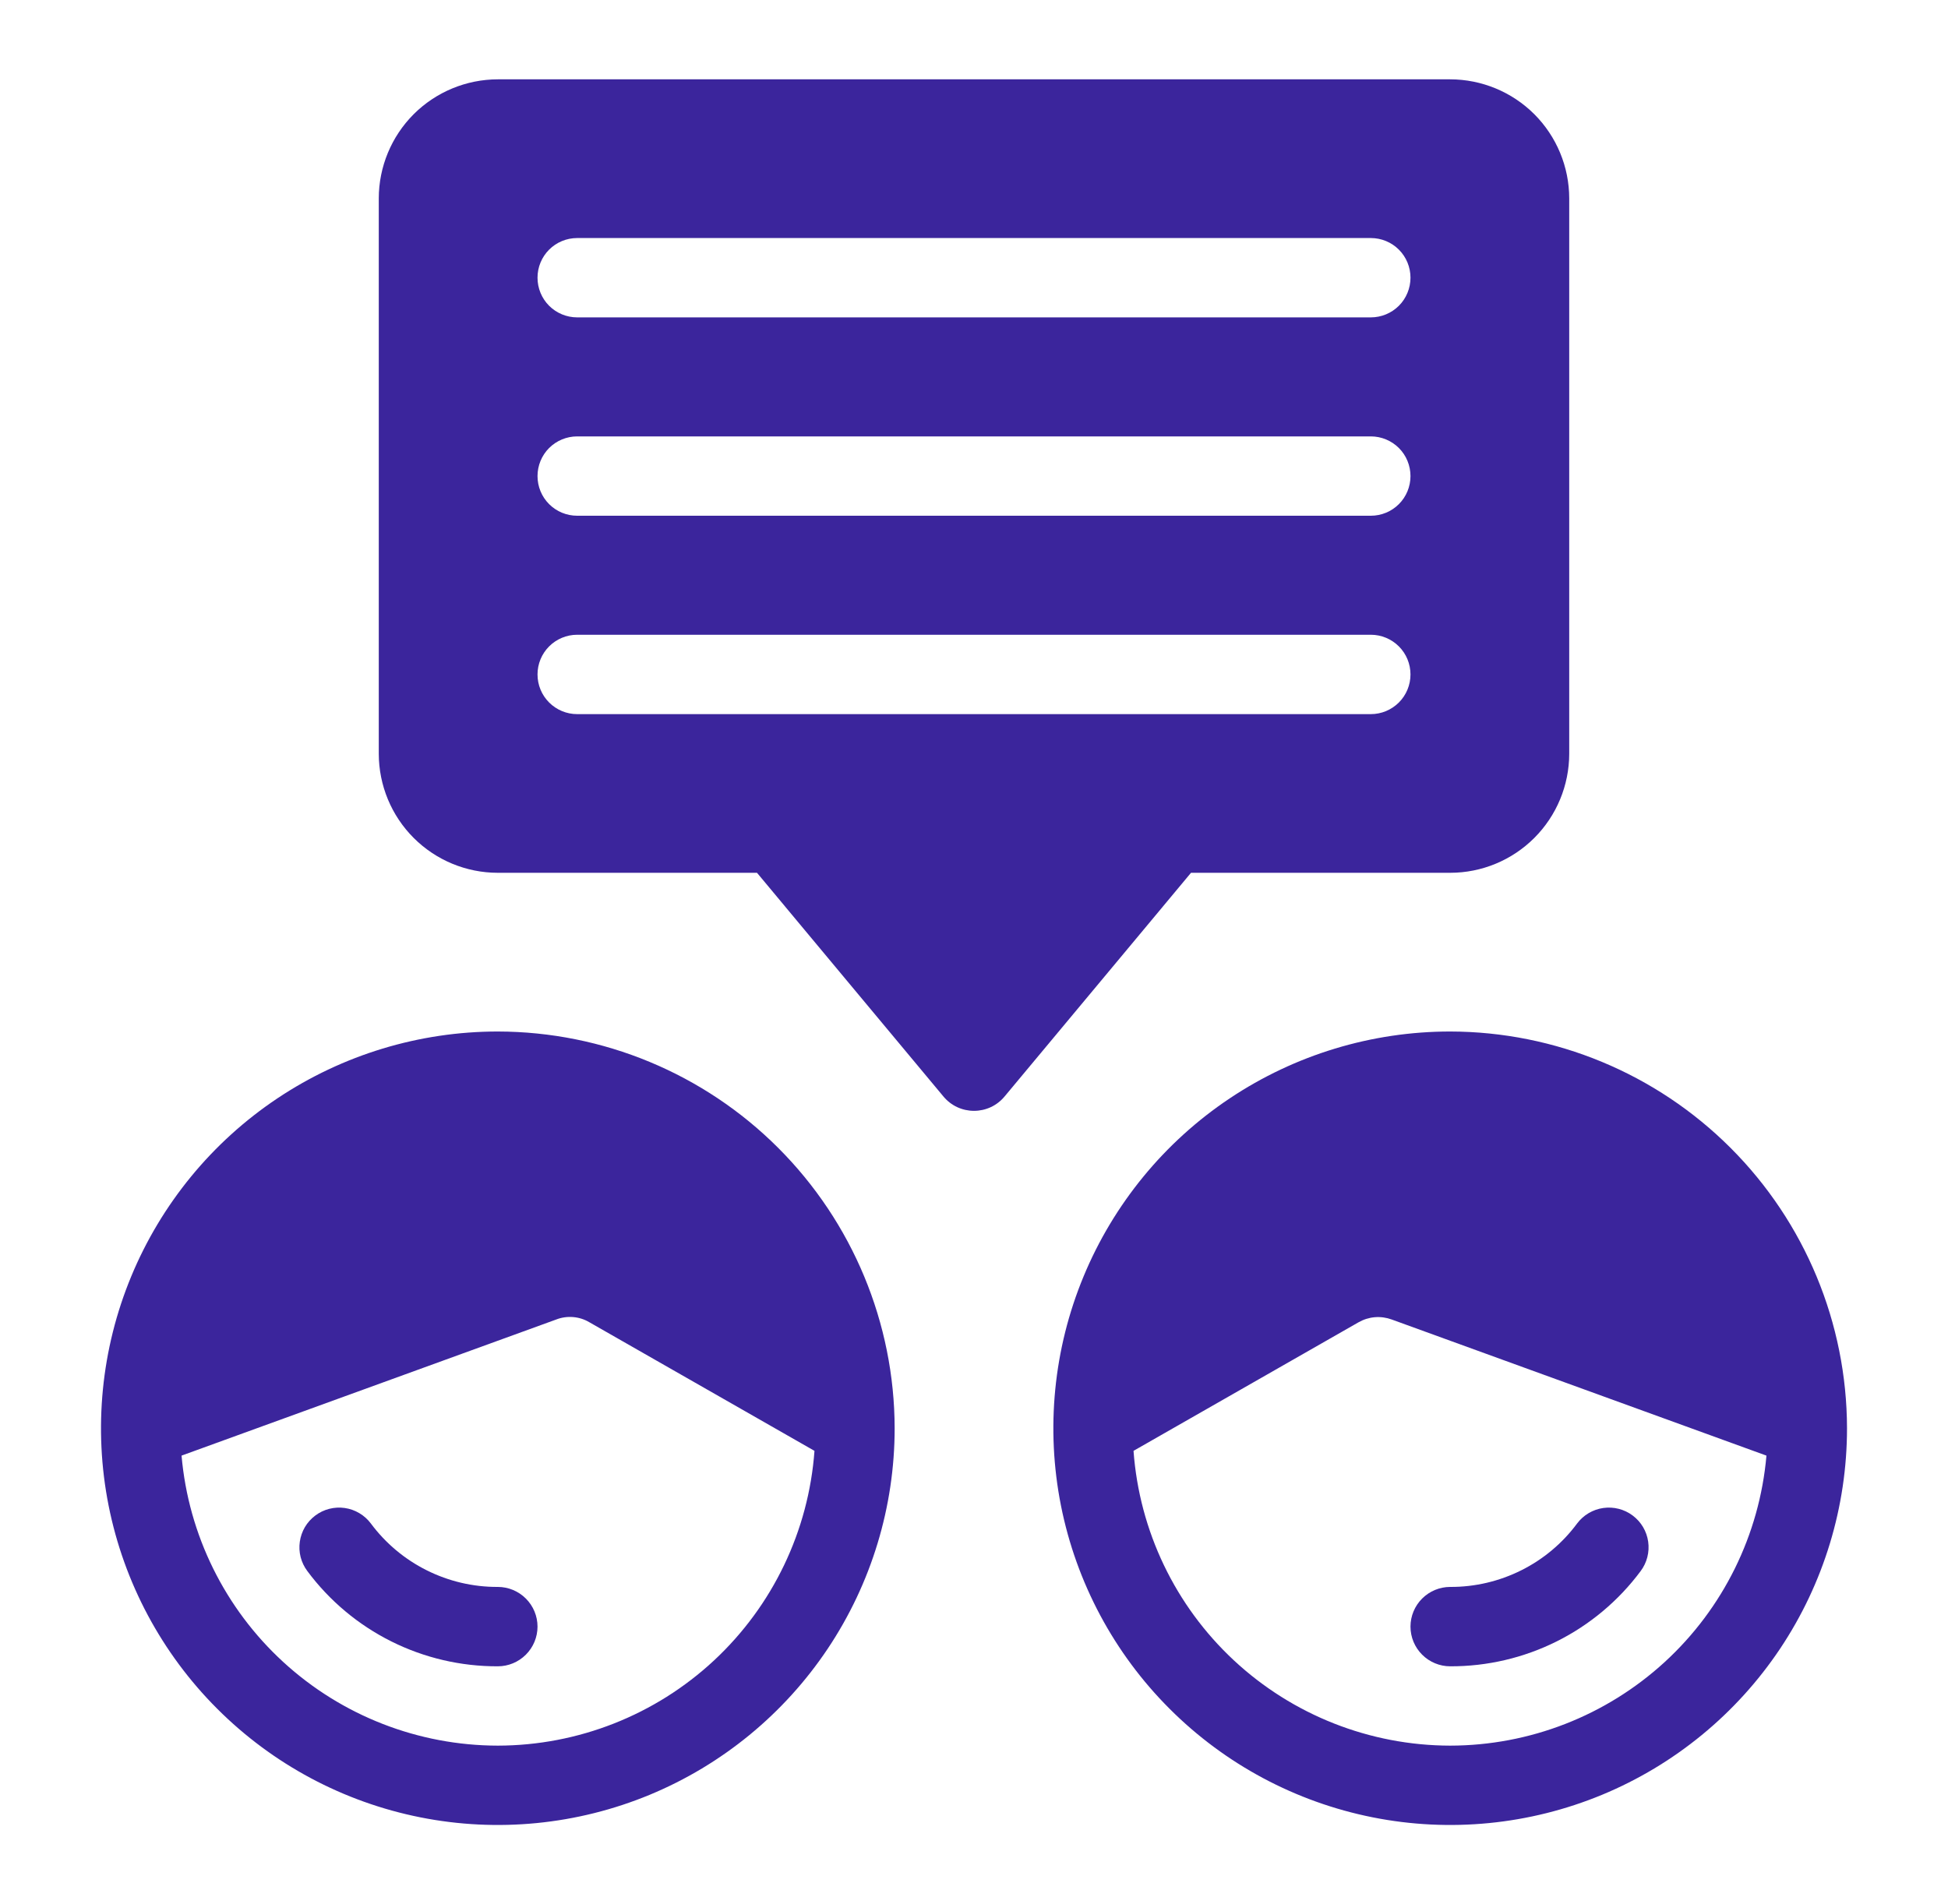
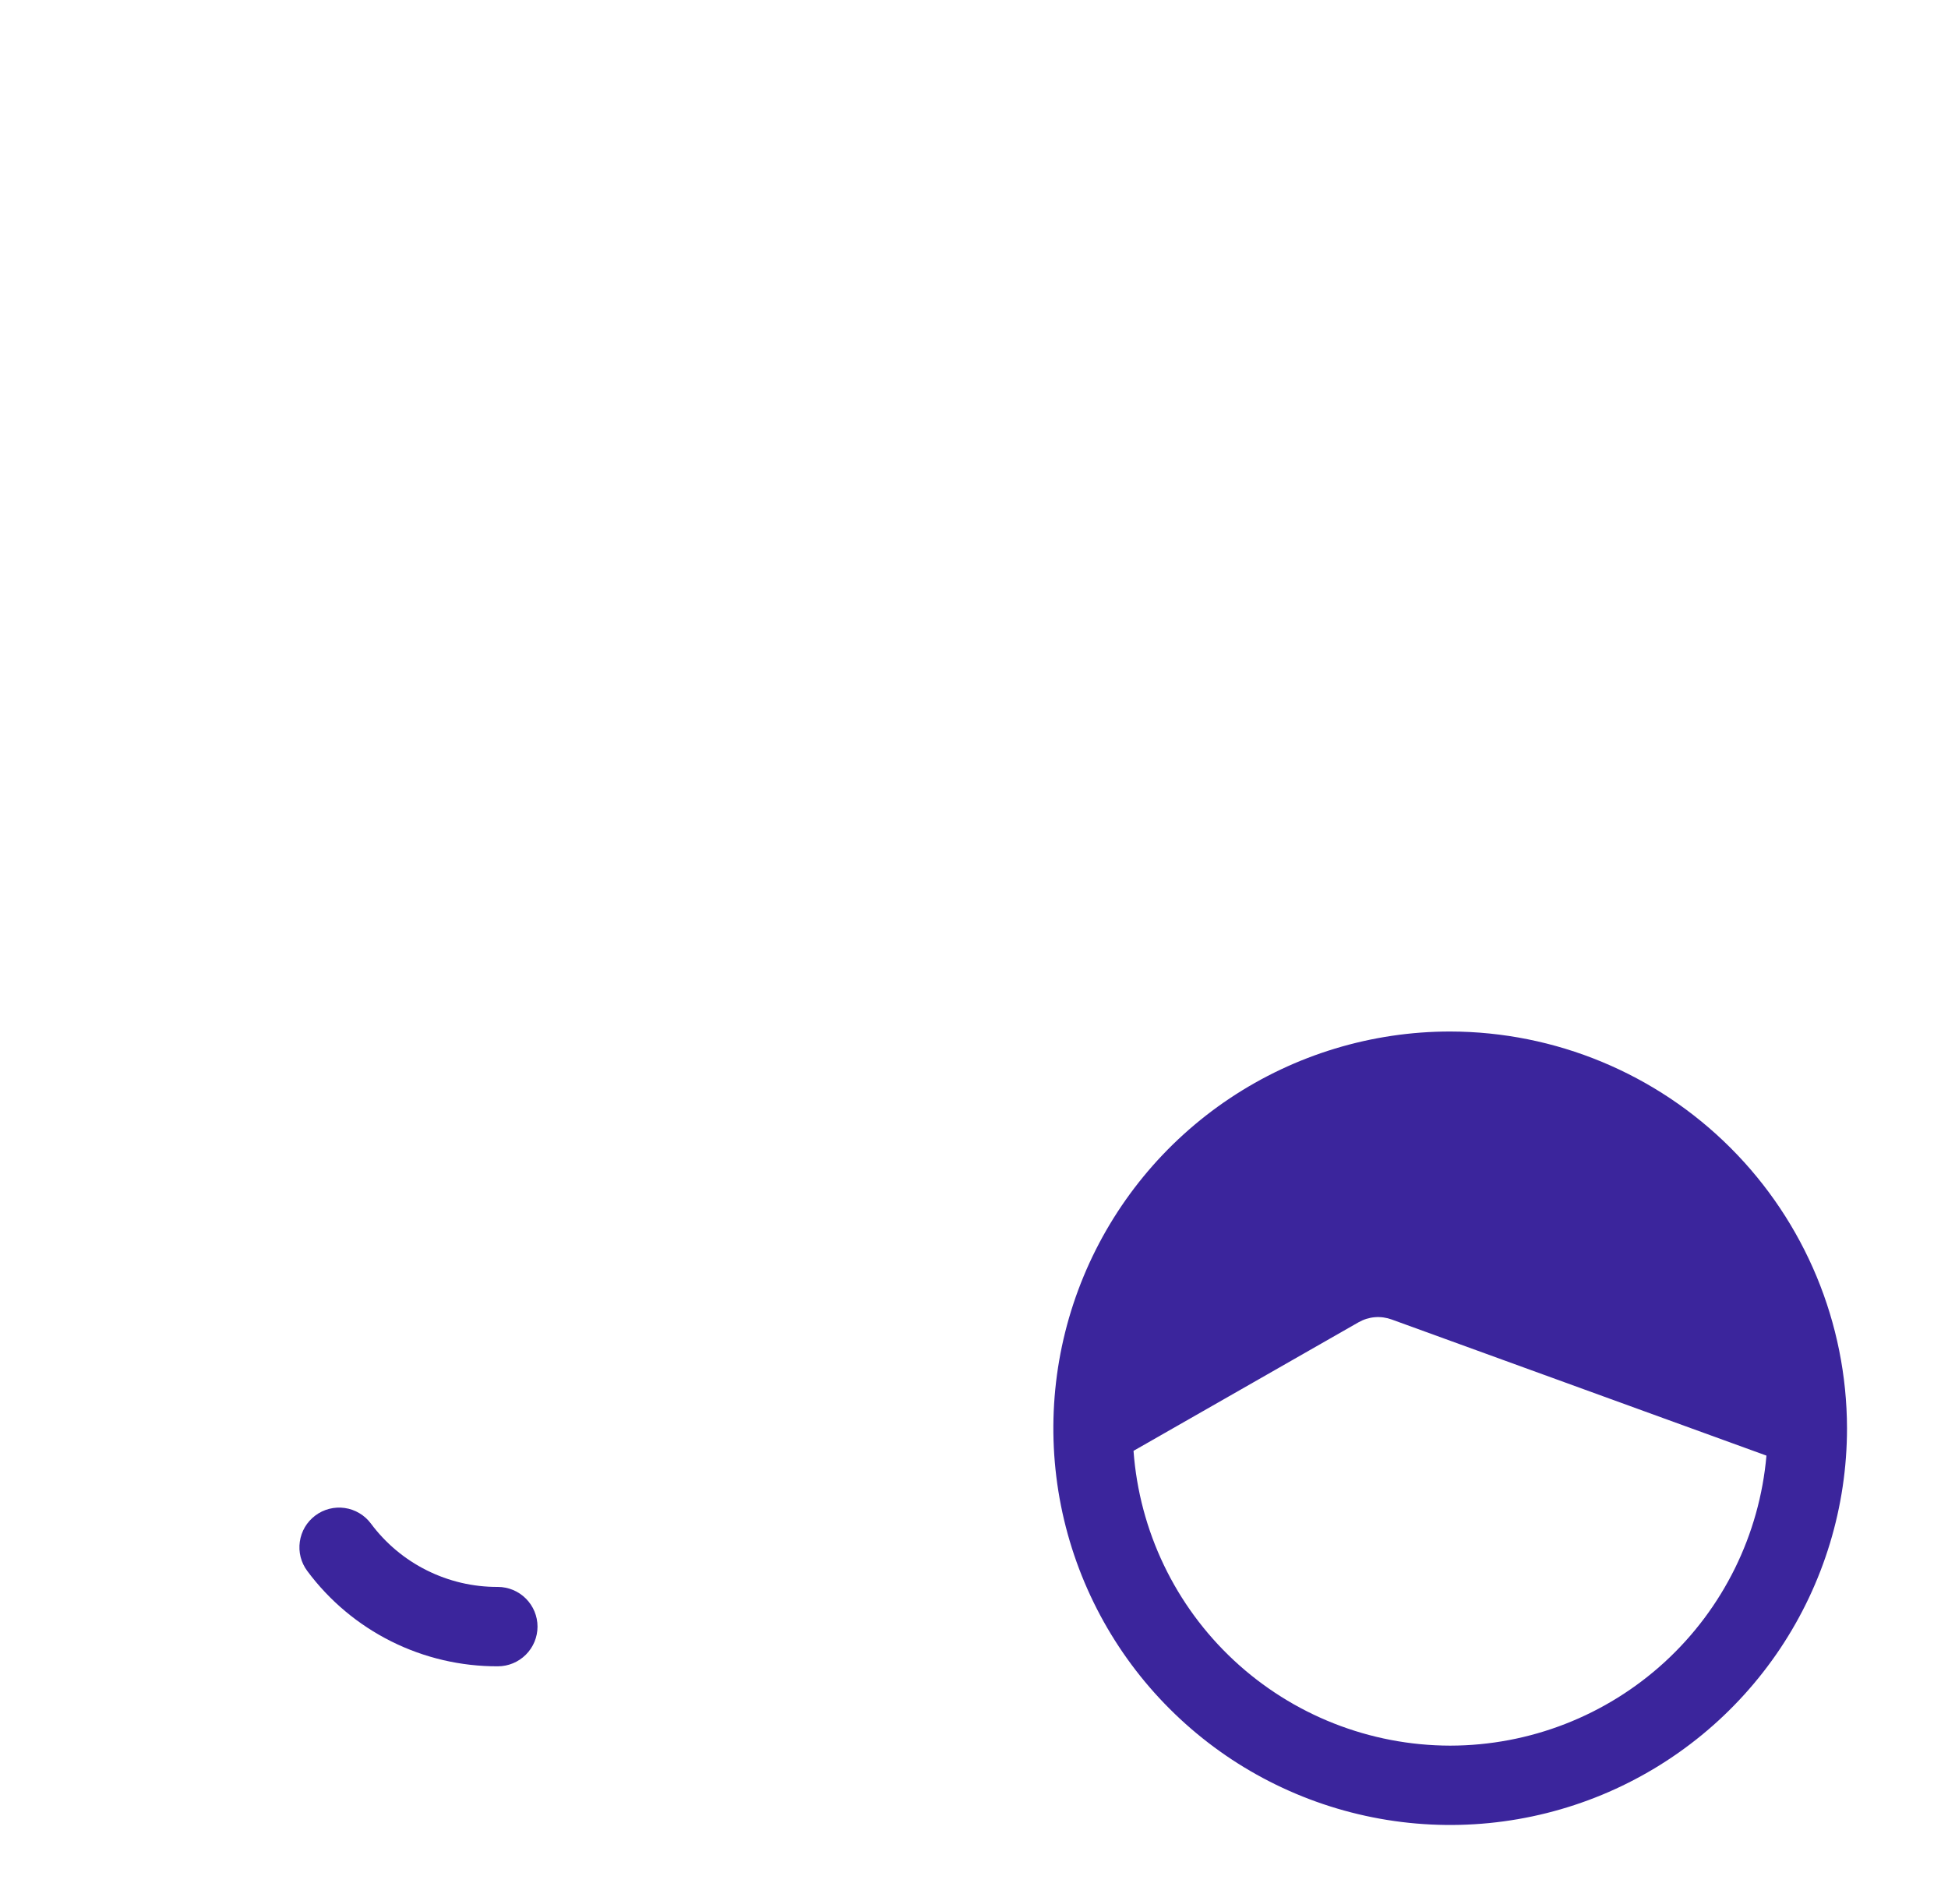
<svg xmlns="http://www.w3.org/2000/svg" width="45" height="44" viewBox="0 0 45 44" fill="none">
-   <path d="M36.433 35.199C36.094 35.657 35.651 36.028 35.142 36.282C34.632 36.537 34.07 36.669 33.5 36.666C33.257 36.666 33.024 36.763 32.852 36.935C32.68 37.107 32.583 37.34 32.583 37.583C32.583 37.826 32.68 38.059 32.852 38.231C33.024 38.403 33.257 38.5 33.5 38.5C34.354 38.503 35.197 38.306 35.962 37.924C36.726 37.542 37.39 36.986 37.9 36.3C38.046 36.106 38.108 35.861 38.074 35.621C38.04 35.38 37.912 35.163 37.717 35.017C37.523 34.871 37.278 34.808 37.038 34.842C36.797 34.876 36.579 35.005 36.433 35.199Z" fill="#3B259C" />
  <path d="M33.5 23.833C31.687 23.833 29.915 24.371 28.407 25.378C26.9 26.385 25.725 27.817 25.031 29.492C24.337 31.167 24.156 33.01 24.509 34.788C24.863 36.566 25.736 38.2 27.018 39.481C28.3 40.764 29.933 41.636 31.712 41.99C33.49 42.344 35.333 42.162 37.008 41.469C38.683 40.775 40.114 39.6 41.122 38.092C42.129 36.585 42.667 34.813 42.667 33C42.663 30.57 41.696 28.241 39.977 26.522C38.259 24.804 35.93 23.837 33.5 23.833ZM33.5 40.333C31.646 40.33 29.862 39.627 28.505 38.364C27.148 37.101 26.32 35.371 26.185 33.522L31.382 30.552C31.498 30.486 31.627 30.445 31.76 30.434C31.893 30.423 32.027 30.442 32.152 30.488L40.806 33.632C40.646 35.46 39.807 37.162 38.455 38.402C37.102 39.642 35.335 40.331 33.5 40.333Z" fill="#3B259C" />
  <path d="M11.5 36.666C10.93 36.669 10.368 36.537 9.858 36.282C9.349 36.028 8.906 35.657 8.566 35.199C8.494 35.103 8.404 35.022 8.3 34.961C8.196 34.899 8.082 34.859 7.962 34.842C7.843 34.825 7.722 34.832 7.605 34.862C7.489 34.892 7.379 34.944 7.283 35.017C7.187 35.089 7.105 35.18 7.044 35.283C6.983 35.387 6.943 35.502 6.926 35.621C6.909 35.74 6.915 35.861 6.945 35.978C6.975 36.094 7.028 36.204 7.1 36.3C7.61 36.986 8.274 37.542 9.038 37.924C9.802 38.306 10.646 38.503 11.5 38.5C11.743 38.5 11.976 38.403 12.148 38.231C12.32 38.059 12.417 37.826 12.417 37.583C12.417 37.34 12.32 37.107 12.148 36.935C11.976 36.763 11.743 36.666 11.5 36.666Z" fill="#3B259C" />
-   <path d="M11.5 23.833C9.687 23.833 7.915 24.371 6.407 25.378C4.9 26.385 3.725 27.817 3.031 29.492C2.337 31.167 2.156 33.01 2.509 34.788C2.863 36.566 3.736 38.2 5.018 39.481C6.3 40.764 7.933 41.636 9.712 41.99C11.49 42.344 13.333 42.162 15.008 41.469C16.683 40.775 18.114 39.6 19.122 38.092C20.129 36.585 20.667 34.813 20.667 33C20.663 30.57 19.695 28.241 17.977 26.522C16.259 24.804 13.93 23.837 11.5 23.833ZM11.5 40.333C9.665 40.331 7.897 39.642 6.545 38.402C5.193 37.162 4.354 35.46 4.194 33.632L12.847 30.488C12.972 30.439 13.106 30.42 13.24 30.431C13.373 30.442 13.502 30.483 13.617 30.552L18.815 33.522C18.68 35.371 17.851 37.101 16.495 38.364C15.138 39.627 13.354 40.33 11.5 40.333Z" fill="#3B259C" />
-   <path d="M33.5 20.166C34.229 20.166 34.928 19.876 35.444 19.36C35.959 18.845 36.249 18.145 36.25 17.416V4.583C36.249 3.854 35.959 3.155 35.444 2.639C34.928 2.124 34.229 1.834 33.5 1.833H11.5C10.771 1.834 10.072 2.124 9.556 2.639C9.041 3.155 8.751 3.854 8.75 4.583V17.416C8.751 18.145 9.041 18.845 9.556 19.36C10.072 19.876 10.771 20.166 11.5 20.166H17.487L21.796 25.337C21.882 25.44 21.989 25.523 22.111 25.58C22.233 25.637 22.366 25.666 22.5 25.666C22.634 25.666 22.767 25.637 22.889 25.58C23.011 25.523 23.118 25.44 23.204 25.337L27.513 20.166H33.5ZM13.333 5.5H31.667C31.91 5.5 32.143 5.596 32.315 5.768C32.487 5.94 32.583 6.173 32.583 6.416C32.583 6.659 32.487 6.893 32.315 7.065C32.143 7.236 31.91 7.333 31.667 7.333H13.333C13.09 7.333 12.857 7.236 12.685 7.065C12.513 6.893 12.417 6.659 12.417 6.416C12.417 6.173 12.513 5.94 12.685 5.768C12.857 5.596 13.09 5.5 13.333 5.5ZM13.333 10.083H31.667C31.91 10.083 32.143 10.18 32.315 10.351C32.487 10.523 32.583 10.757 32.583 11C32.583 11.243 32.487 11.476 32.315 11.648C32.143 11.82 31.91 11.916 31.667 11.916H13.333C13.09 11.916 12.857 11.82 12.685 11.648C12.513 11.476 12.417 11.243 12.417 11C12.417 10.757 12.513 10.523 12.685 10.351C12.857 10.18 13.09 10.083 13.333 10.083ZM13.333 16.5C13.09 16.5 12.857 16.403 12.685 16.231C12.513 16.059 12.417 15.826 12.417 15.583C12.417 15.34 12.513 15.107 12.685 14.935C12.857 14.763 13.09 14.666 13.333 14.666H31.667C31.91 14.666 32.143 14.763 32.315 14.935C32.487 15.107 32.583 15.34 32.583 15.583C32.583 15.826 32.487 16.059 32.315 16.231C32.143 16.403 31.91 16.5 31.667 16.5H13.333Z" fill="#3B259C" />
</svg>